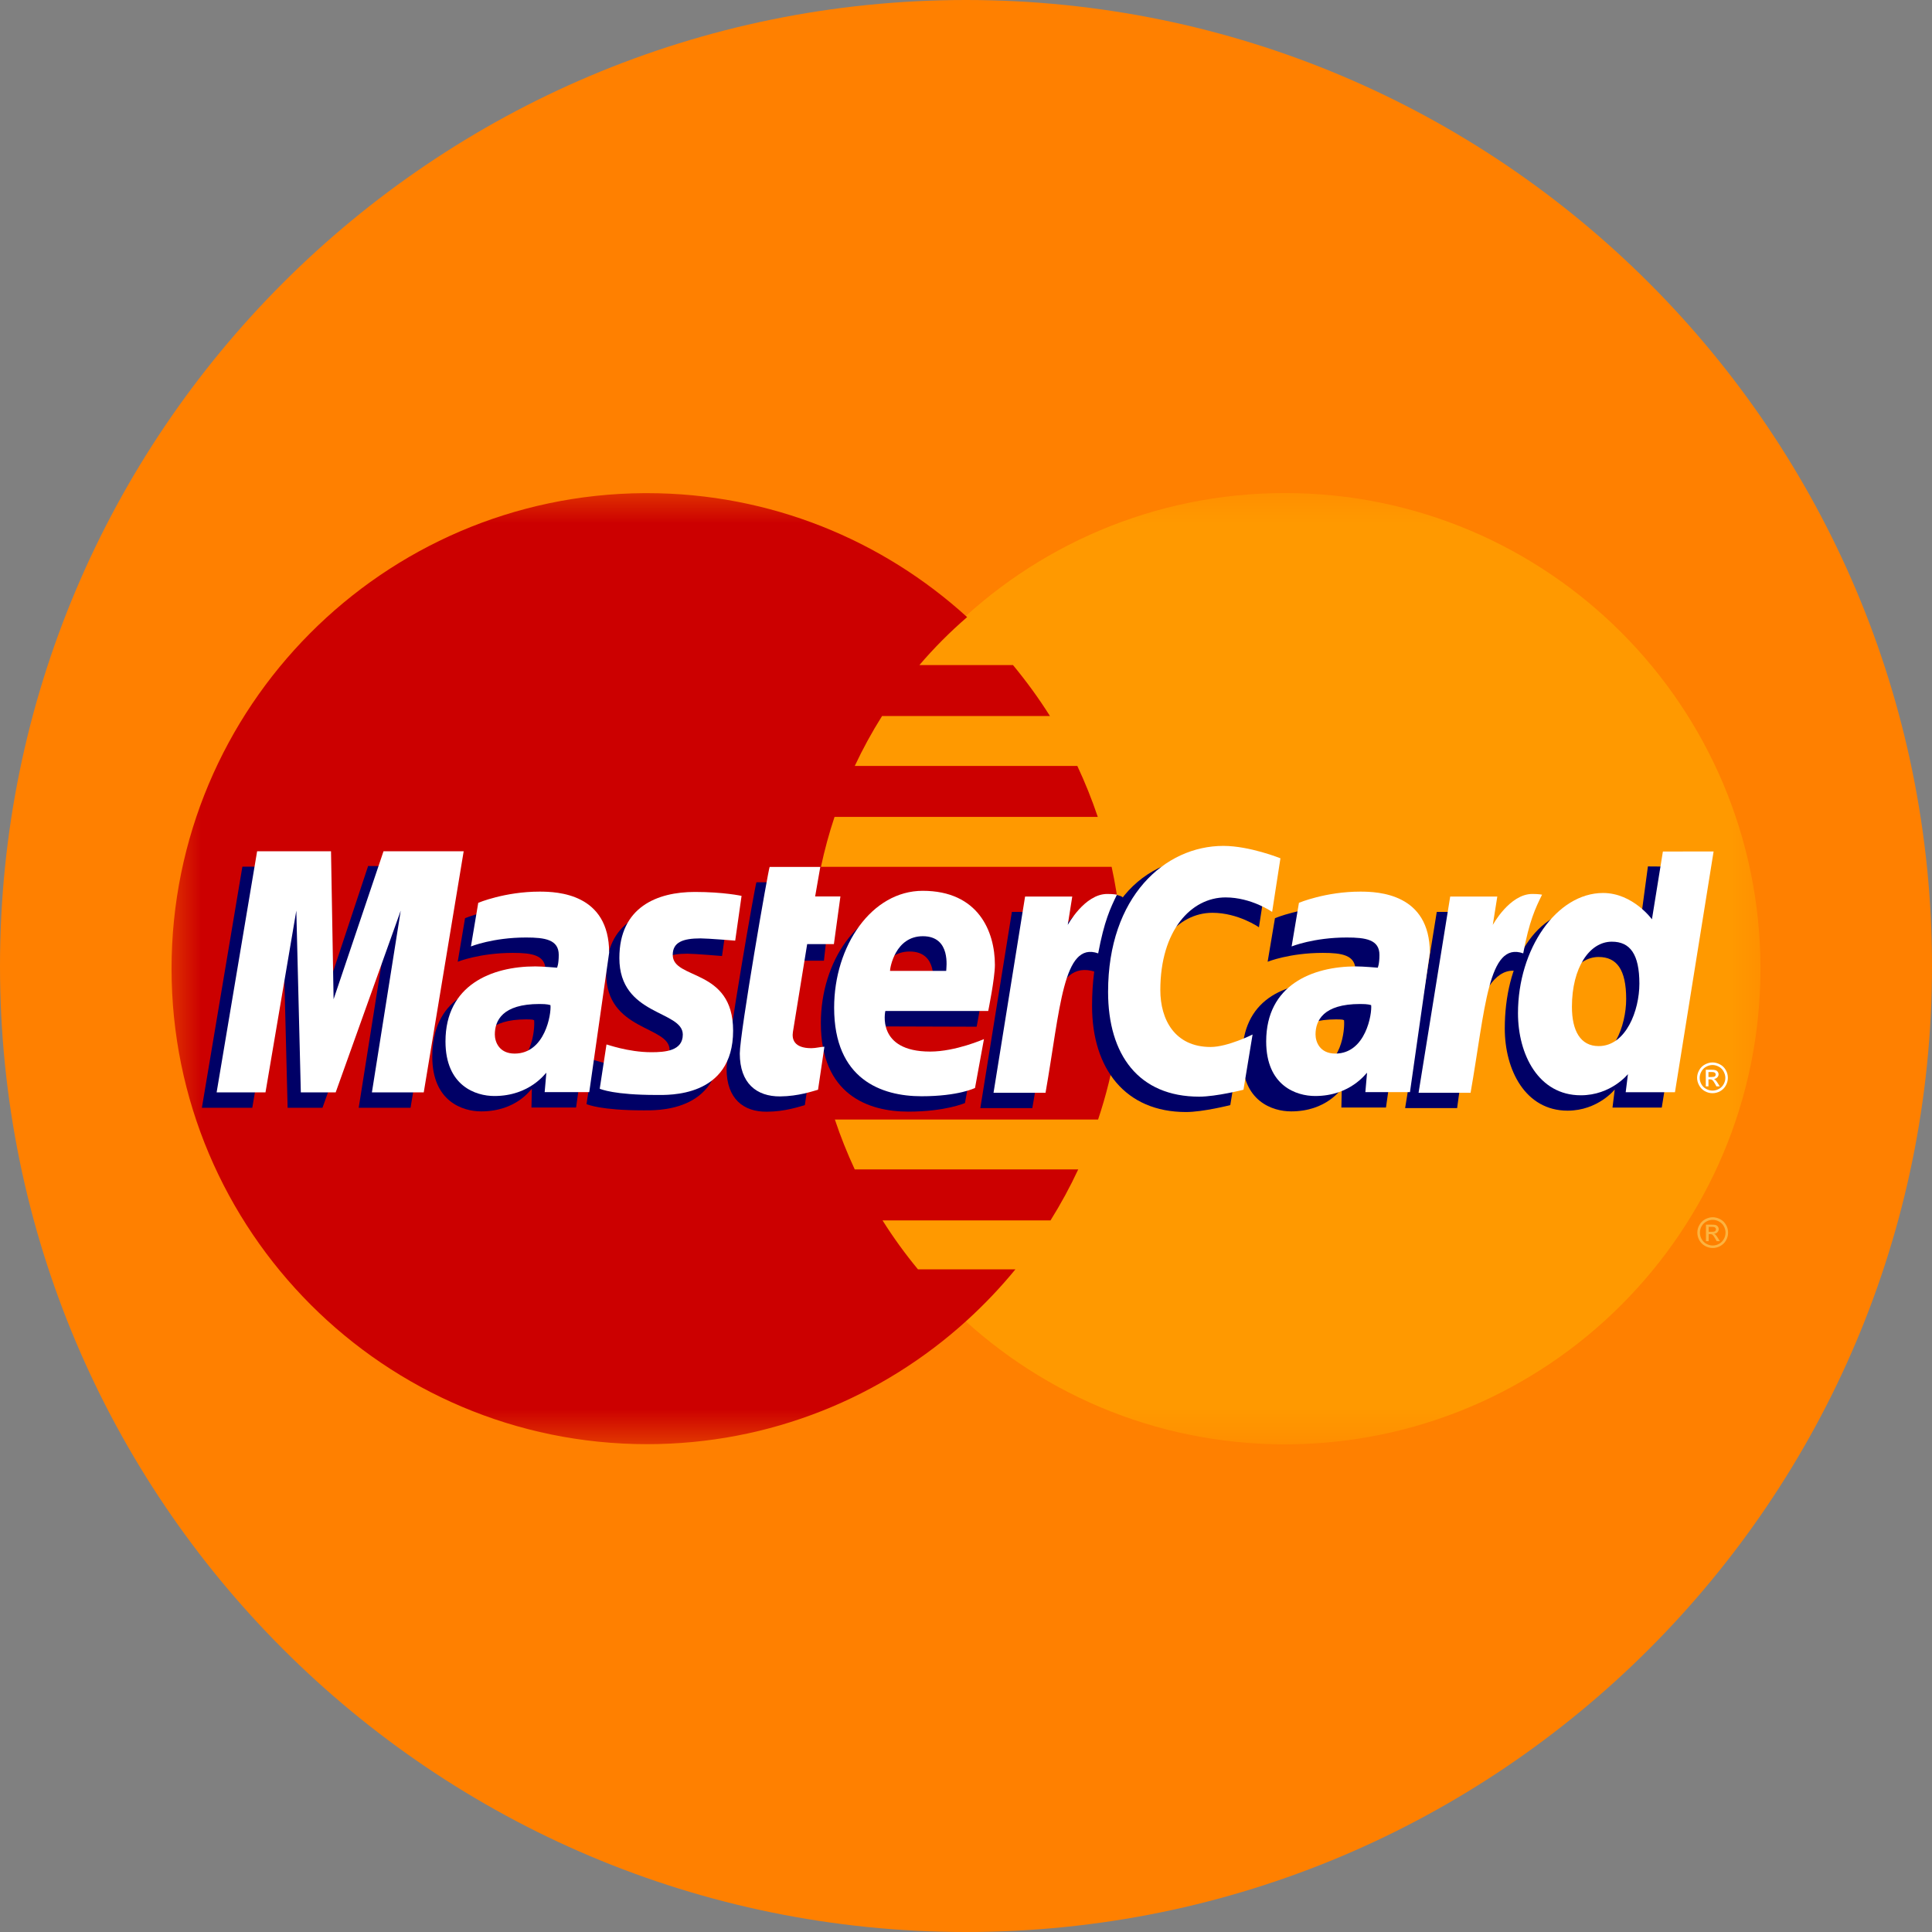
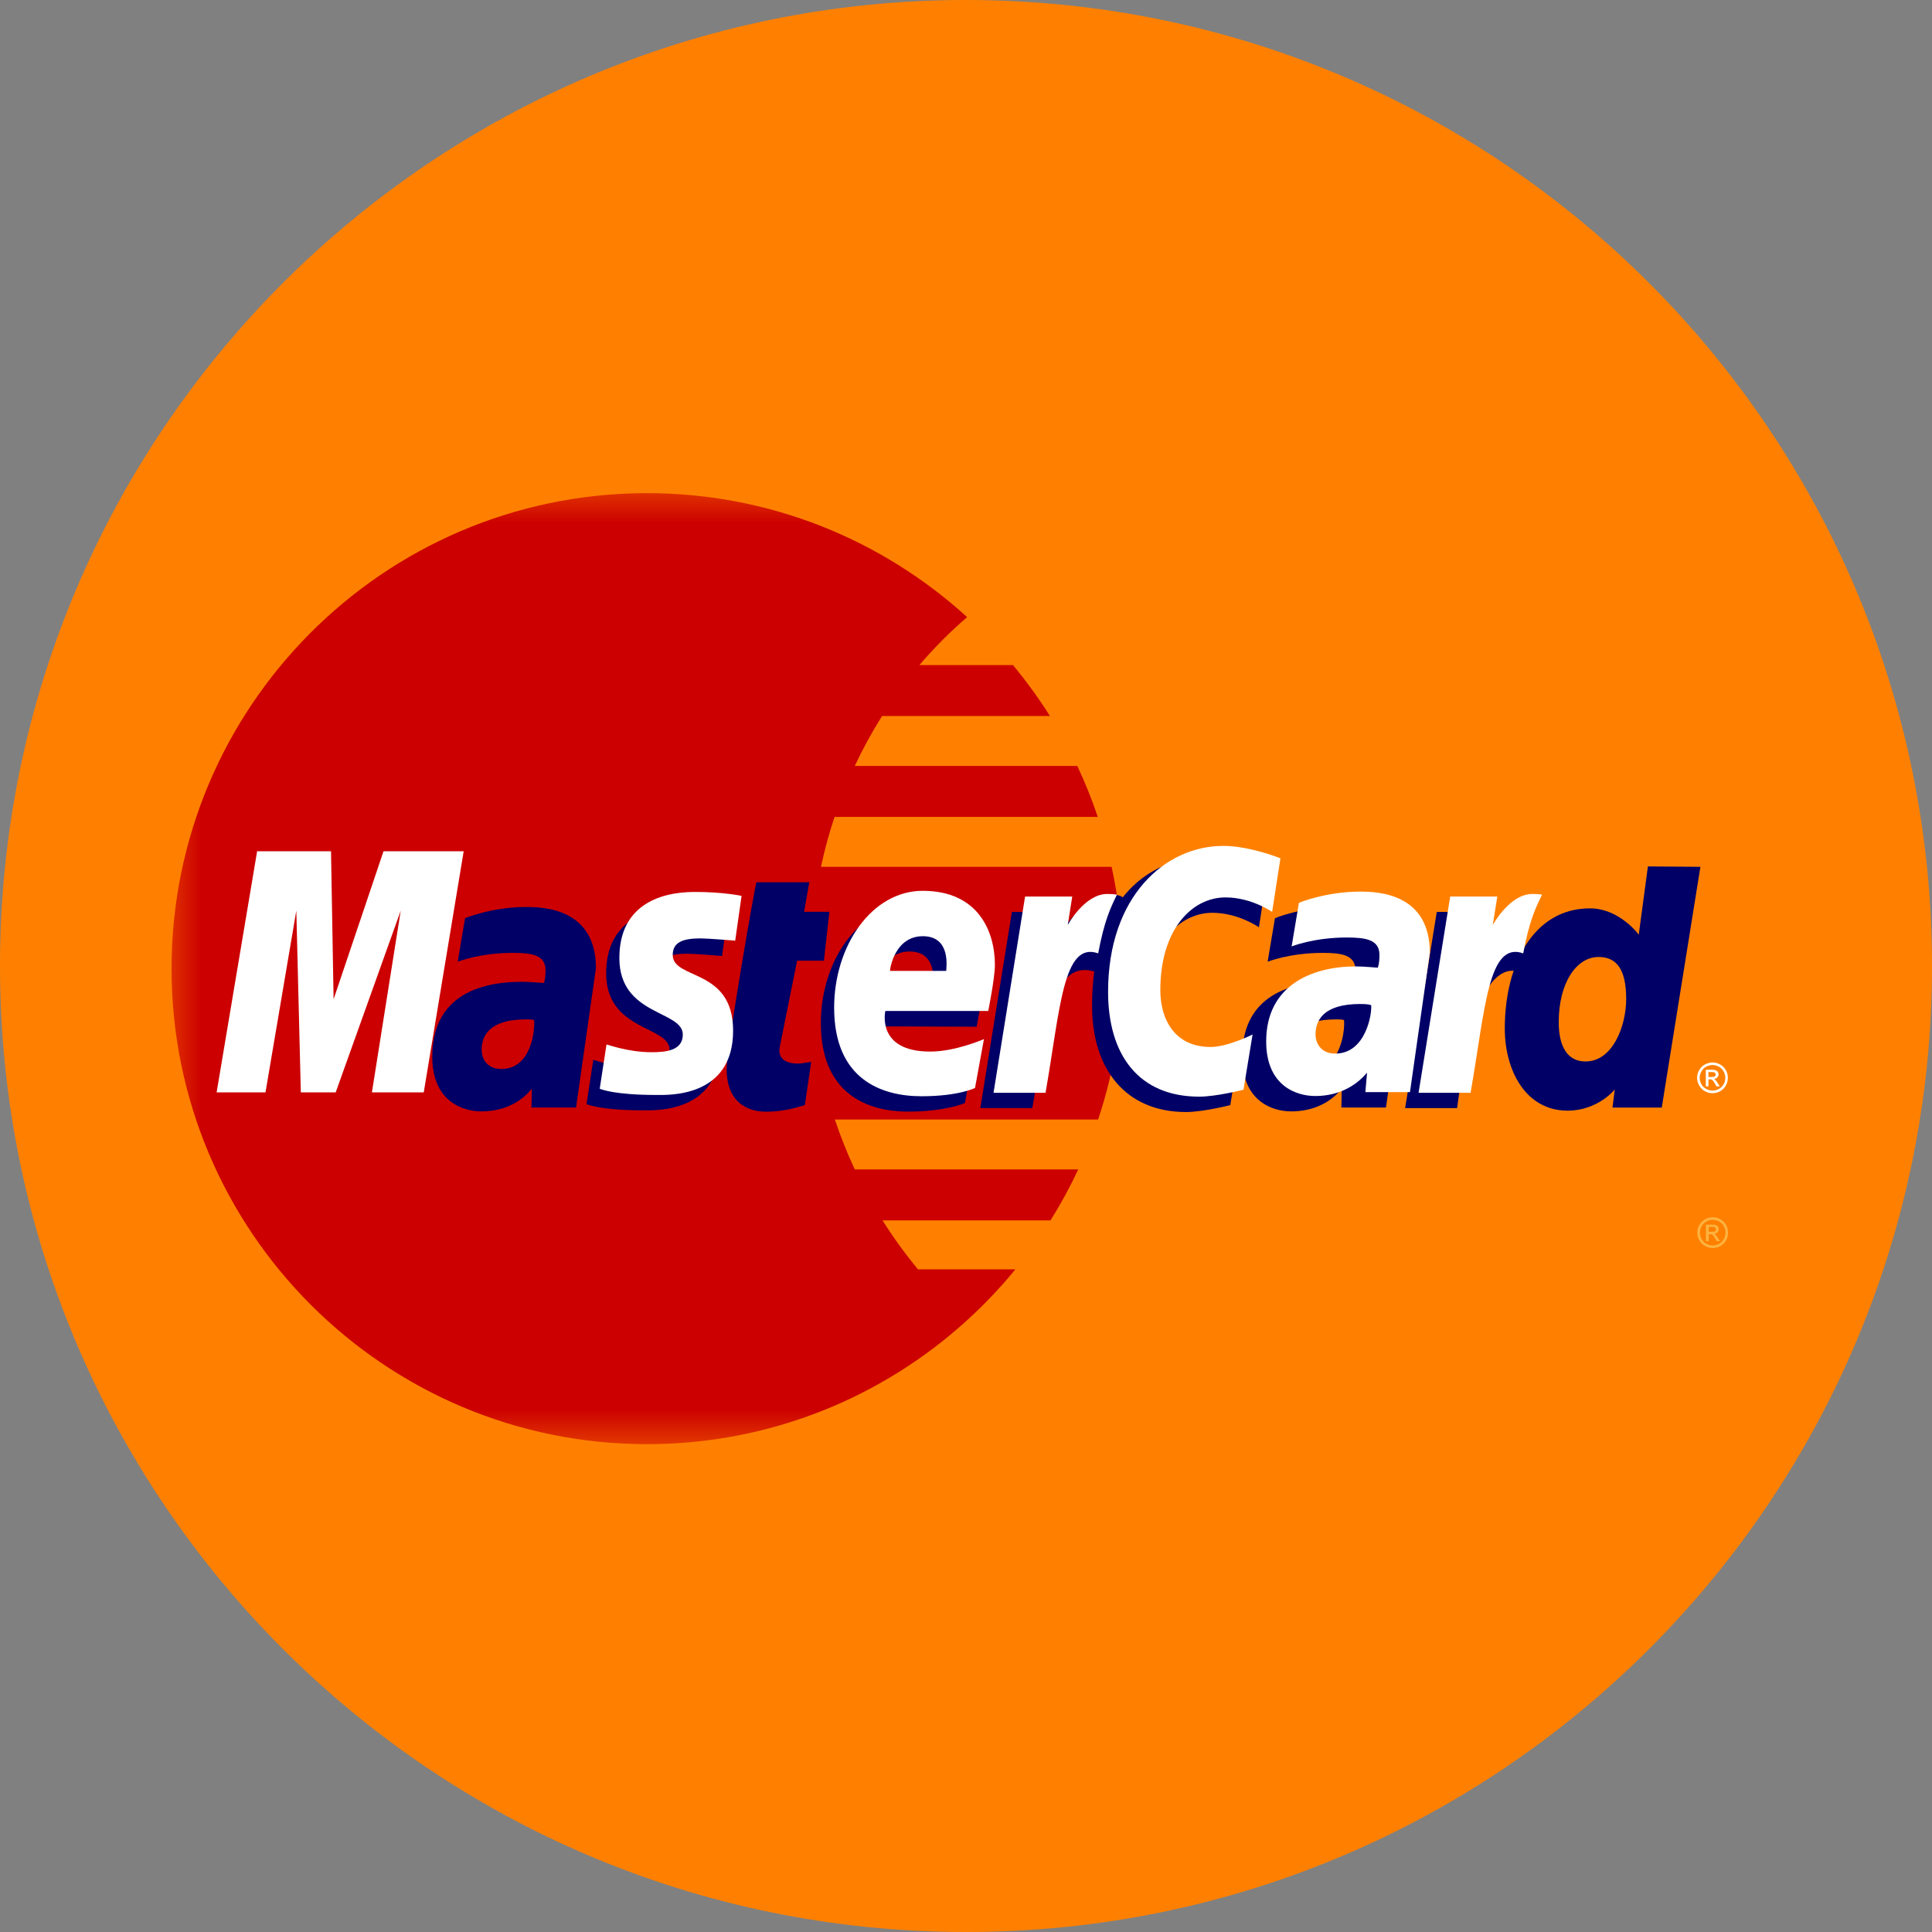
<svg xmlns="http://www.w3.org/2000/svg" width="24" height="24" viewBox="0 0 24 24" fill="none">
  <rect x="0" y="0" width="24" height="24" fill="#808080" stroke="none" />
  <g clip-path="url(#clip0_1_54)">
    <path d="M24 12C24 5.373 18.627 0 12 0C5.373 0 0 5.373 0 12C0 18.627 5.373 24 12 24C18.627 24 24 18.627 24 12Z" fill="#FF8000" />
    <mask id="mask0_1_54" style="mask-type:luminance" maskUnits="userSpaceOnUse" x="2" y="6" width="20" height="12">
      <path d="M22 6H2V18H22V6Z" fill="white" />
    </mask>
    <g mask="url(#mask0_1_54)">
-       <path d="M21.869 12.033C21.87 15.296 19.226 17.941 15.963 17.942C12.701 17.943 10.056 15.299 10.055 12.036V12.033C10.054 8.771 12.698 6.126 15.96 6.125C19.223 6.124 21.868 8.768 21.869 12.03V12.033Z" fill="#FF9900" />
      <path d="M8 6.126C4.757 6.147 2.131 8.785 2.131 12.033C2.131 15.294 4.777 17.94 8.038 17.94C9.568 17.94 10.963 17.357 12.013 16.401C12.228 16.205 12.429 15.994 12.614 15.768H11.403C11.242 15.573 11.095 15.37 10.963 15.16H13.05C13.177 14.957 13.292 14.746 13.394 14.527H10.618C10.524 14.325 10.441 14.117 10.371 13.907H13.641C13.838 13.318 13.945 12.688 13.945 12.033C13.945 11.599 13.898 11.176 13.809 10.768H10.198C10.243 10.559 10.299 10.351 10.367 10.148H13.637C13.564 9.931 13.479 9.72 13.383 9.515H10.618C10.718 9.302 10.831 9.095 10.957 8.895H13.043C12.904 8.674 12.75 8.463 12.584 8.262H11.421C11.601 8.051 11.799 7.852 12.014 7.666C10.964 6.71 9.569 6.126 8.038 6.126C8.025 6.126 8.013 6.126 8 6.126Z" fill="#CC0000" />
      <path d="M21.276 15.121C21.308 15.121 21.34 15.13 21.37 15.146C21.401 15.162 21.424 15.186 21.442 15.217C21.459 15.247 21.467 15.279 21.467 15.312C21.467 15.345 21.459 15.377 21.442 15.407C21.425 15.438 21.401 15.461 21.371 15.478C21.341 15.495 21.309 15.503 21.276 15.503C21.243 15.503 21.211 15.495 21.181 15.478C21.151 15.461 21.127 15.438 21.11 15.407C21.093 15.377 21.085 15.345 21.085 15.312C21.085 15.279 21.093 15.247 21.111 15.217C21.128 15.186 21.152 15.163 21.182 15.146C21.213 15.13 21.244 15.121 21.276 15.121ZM21.276 15.153C21.25 15.153 21.223 15.16 21.198 15.174C21.172 15.188 21.153 15.207 21.138 15.233C21.124 15.258 21.117 15.285 21.117 15.312C21.117 15.34 21.124 15.367 21.138 15.392C21.152 15.417 21.172 15.437 21.197 15.451C21.222 15.465 21.249 15.472 21.276 15.472C21.304 15.472 21.33 15.465 21.355 15.451C21.381 15.437 21.4 15.417 21.414 15.392C21.428 15.367 21.435 15.34 21.435 15.312C21.435 15.285 21.428 15.258 21.414 15.233C21.4 15.207 21.38 15.188 21.354 15.174C21.329 15.16 21.303 15.153 21.276 15.153ZM21.192 15.418V15.213H21.263C21.287 15.213 21.305 15.214 21.316 15.218C21.326 15.222 21.335 15.229 21.341 15.238C21.348 15.248 21.351 15.258 21.351 15.268C21.351 15.283 21.346 15.296 21.335 15.307C21.324 15.319 21.31 15.325 21.292 15.326C21.299 15.329 21.305 15.333 21.31 15.337C21.318 15.345 21.328 15.359 21.34 15.378L21.365 15.418H21.325L21.307 15.386C21.292 15.36 21.281 15.344 21.272 15.338C21.266 15.333 21.257 15.331 21.245 15.331H21.226V15.418L21.192 15.418ZM21.226 15.302H21.266C21.285 15.302 21.298 15.299 21.305 15.294C21.312 15.288 21.316 15.28 21.316 15.271C21.316 15.265 21.314 15.259 21.311 15.255C21.307 15.25 21.303 15.246 21.297 15.244C21.291 15.242 21.279 15.24 21.263 15.24H21.226L21.226 15.302Z" fill="#FCB340" />
      <path d="M9.998 13.728L10.077 13.193C10.034 13.193 9.971 13.212 9.915 13.212C9.696 13.212 9.669 13.095 9.686 13.009L9.902 11.934H10.235L10.303 11.327H9.989L10.053 10.96H9.397C9.383 10.973 9.026 13.028 9.026 13.278C9.026 13.648 9.234 13.813 9.527 13.81C9.756 13.809 9.935 13.745 9.998 13.728Z" fill="#000066" />
      <path d="M10.197 12.709C10.197 13.598 10.784 13.809 11.284 13.809C11.745 13.809 11.987 13.702 11.987 13.702L12.098 13.095C12.098 13.095 11.708 13.254 11.391 13.254C10.716 13.254 10.834 12.75 10.834 12.75L12.132 12.754C12.132 12.754 12.214 12.347 12.214 12.181C12.214 11.766 11.989 11.257 11.298 11.257C10.666 11.257 10.197 11.939 10.197 12.709ZM11.3 11.82C11.655 11.82 11.59 12.219 11.59 12.252H10.892C10.892 12.21 10.958 11.82 11.3 11.82Z" fill="#000066" />
      <path d="M15.283 13.728L15.396 13.042C15.396 13.042 15.087 13.197 14.875 13.197C14.429 13.197 14.25 12.856 14.25 12.49C14.25 11.748 14.634 11.339 15.061 11.339C15.382 11.339 15.639 11.519 15.639 11.519L15.742 10.853C15.742 10.853 15.438 10.634 15.111 10.632C14.128 10.629 13.566 11.313 13.566 12.496C13.566 13.28 13.982 13.814 14.733 13.814C14.945 13.814 15.283 13.728 15.283 13.728Z" fill="#000066" />
      <path d="M6.539 11.267C6.108 11.267 5.777 11.406 5.777 11.406L5.686 11.947C5.686 11.947 5.959 11.837 6.371 11.837C6.606 11.837 6.777 11.863 6.777 12.053C6.777 12.169 6.756 12.211 6.756 12.211C6.756 12.211 6.571 12.196 6.486 12.196C5.872 12.196 5.37 12.428 5.37 13.128C5.37 13.68 5.745 13.806 5.977 13.806C6.421 13.806 6.597 13.526 6.607 13.525L6.602 13.758H7.156L7.403 12.026C7.403 11.291 6.762 11.267 6.539 11.267ZM6.635 12.673C6.647 12.779 6.608 13.279 6.229 13.279C6.033 13.279 5.983 13.13 5.983 13.042C5.983 12.869 6.076 12.663 6.537 12.663C6.644 12.663 6.617 12.671 6.635 12.673Z" fill="#000066" />
      <path d="M7.991 13.793C8.133 13.793 8.943 13.829 8.943 12.994C8.943 12.212 8.193 12.367 8.193 12.053C8.193 11.897 8.316 11.847 8.539 11.847C8.628 11.847 8.969 11.876 8.969 11.876L9.048 11.32C9.048 11.32 8.827 11.271 8.468 11.271C8.002 11.271 7.53 11.457 7.53 12.092C7.53 12.812 8.318 12.74 8.318 13.043C8.318 13.246 8.098 13.262 7.928 13.262C7.635 13.262 7.371 13.162 7.37 13.166L7.286 13.716C7.301 13.721 7.464 13.793 7.991 13.793Z" fill="#000066" />
      <path d="M20.471 10.763L20.357 11.611C20.357 11.611 20.12 11.284 19.75 11.284C19.052 11.284 18.693 11.978 18.693 12.777C18.693 13.292 18.949 13.797 19.473 13.797C19.85 13.797 20.059 13.534 20.059 13.534L20.031 13.759H20.643L21.123 10.768L20.471 10.763ZM20.201 12.41C20.201 12.742 20.036 13.186 19.695 13.186C19.469 13.186 19.363 12.996 19.363 12.698C19.363 12.21 19.582 11.888 19.858 11.888C20.084 11.888 20.201 12.044 20.201 12.41Z" fill="#000066" />
-       <path d="M3.134 13.761L3.516 11.503L3.573 13.761H4.006L4.814 11.503L4.456 13.761H5.1L5.596 10.766L4.573 10.758L3.965 12.592L3.948 10.766H3.011L2.508 13.761H3.134Z" fill="#000066" />
      <path d="M12.824 13.765C13.007 12.724 13.072 11.902 13.606 12.072C13.683 11.67 13.865 11.319 13.949 11.149C13.949 11.149 13.922 11.109 13.757 11.109C13.476 11.109 13.1 11.681 13.1 11.681L13.156 11.328H12.57L12.178 13.765L12.824 13.765Z" fill="#000066" />
      <path d="M16.6 11.267C16.169 11.267 15.838 11.406 15.838 11.406L15.747 11.947C15.747 11.947 16.02 11.837 16.432 11.837C16.667 11.837 16.838 11.863 16.838 12.053C16.838 12.169 16.817 12.211 16.817 12.211C16.817 12.211 16.632 12.196 16.547 12.196C15.933 12.196 15.431 12.428 15.431 13.128C15.431 13.68 15.806 13.806 16.039 13.806C16.482 13.806 16.658 13.526 16.668 13.525L16.663 13.758H17.217L17.464 12.026C17.464 11.291 16.823 11.267 16.6 11.267ZM16.696 12.673C16.708 12.779 16.669 13.279 16.29 13.279C16.095 13.279 16.044 13.13 16.044 13.042C16.044 12.869 16.137 12.663 16.598 12.663C16.706 12.663 16.678 12.671 16.696 12.673Z" fill="#000066" />
      <path d="M18.101 13.765C18.202 12.999 18.388 11.924 18.883 12.072C18.96 11.67 18.886 11.671 18.721 11.671C18.439 11.671 18.377 11.681 18.377 11.681L18.433 11.328H17.848L17.455 13.765L18.101 13.765Z" fill="#000066" />
-       <path d="M10.162 13.537L10.241 13.003C10.198 13.003 10.135 13.021 10.079 13.021C9.86 13.021 9.836 12.905 9.85 12.819L10.027 11.728H10.359L10.44 11.136H10.126L10.19 10.769H9.561C9.547 10.783 9.19 12.837 9.19 13.087C9.19 13.457 9.398 13.622 9.691 13.62C9.92 13.618 10.099 13.554 10.162 13.537Z" fill="white" />
      <path d="M10.362 12.518C10.362 13.407 10.948 13.618 11.448 13.618C11.909 13.618 12.112 13.515 12.112 13.515L12.223 12.908C12.223 12.908 11.872 13.063 11.555 13.063C10.88 13.063 10.998 12.559 10.998 12.559H12.276C12.276 12.559 12.359 12.152 12.359 11.986C12.359 11.571 12.153 11.066 11.462 11.066C10.83 11.066 10.362 11.748 10.362 12.518ZM11.464 11.63C11.819 11.63 11.754 12.028 11.754 12.061H11.056C11.056 12.02 11.122 11.63 11.464 11.63Z" fill="white" />
      <path d="M15.447 13.537L15.56 12.851C15.56 12.851 15.251 13.006 15.039 13.006C14.593 13.006 14.414 12.665 14.414 12.299C14.414 11.557 14.798 11.148 15.225 11.148C15.546 11.148 15.803 11.328 15.803 11.328L15.906 10.662C15.906 10.662 15.524 10.508 15.197 10.508C14.471 10.508 13.765 11.138 13.765 12.321C13.765 13.105 14.146 13.623 14.897 13.623C15.109 13.623 15.447 13.537 15.447 13.537Z" fill="white" />
-       <path d="M6.703 11.076C6.272 11.076 5.941 11.215 5.941 11.215L5.85 11.757C5.85 11.757 6.123 11.646 6.535 11.646C6.77 11.646 6.941 11.672 6.941 11.862C6.941 11.978 6.92 12.021 6.92 12.021C6.92 12.021 6.735 12.005 6.65 12.005C6.106 12.005 5.534 12.237 5.534 12.937C5.534 13.489 5.909 13.615 6.141 13.615C6.585 13.615 6.777 13.327 6.787 13.326L6.766 13.567H7.32L7.567 11.835C7.567 11.1 6.926 11.076 6.703 11.076ZM6.838 12.486C6.85 12.592 6.772 13.088 6.393 13.088C6.198 13.088 6.147 12.939 6.147 12.851C6.147 12.679 6.24 12.472 6.701 12.472C6.808 12.472 6.82 12.483 6.838 12.486Z" fill="white" />
      <path d="M8.155 13.602C8.297 13.602 9.107 13.639 9.107 12.803C9.107 12.022 8.357 12.176 8.357 11.862C8.357 11.706 8.48 11.657 8.703 11.657C8.792 11.657 9.133 11.685 9.133 11.685L9.212 11.129C9.212 11.129 8.991 11.08 8.632 11.08C8.166 11.08 7.694 11.266 7.694 11.901C7.694 12.621 8.482 12.549 8.482 12.852C8.482 13.055 8.262 13.071 8.092 13.071C7.799 13.071 7.535 12.971 7.534 12.975L7.45 13.525C7.465 13.53 7.628 13.602 8.155 13.602Z" fill="white" />
-       <path d="M20.657 10.578L20.521 11.42C20.521 11.42 20.284 11.093 19.914 11.093C19.338 11.093 18.857 11.787 18.857 12.586C18.857 13.101 19.113 13.606 19.637 13.606C20.014 13.606 20.223 13.343 20.223 13.343L20.195 13.568H20.807L21.287 10.577L20.657 10.578ZM20.365 12.219C20.365 12.551 20.2 12.995 19.859 12.995C19.633 12.995 19.527 12.805 19.527 12.507C19.527 12.019 19.746 11.698 20.022 11.698C20.249 11.697 20.365 11.853 20.365 12.219Z" fill="white" />
      <path d="M3.298 13.57L3.681 11.312L3.737 13.57H4.17L4.978 11.312L4.62 13.57H5.264L5.76 10.575H4.764L4.144 12.413L4.112 10.575H3.194L2.691 13.57H3.298Z" fill="white" />
      <path d="M12.988 13.575C13.171 12.533 13.205 11.688 13.642 11.843C13.718 11.44 13.792 11.284 13.875 11.114C13.875 11.114 13.836 11.105 13.754 11.105C13.473 11.105 13.264 11.49 13.264 11.49L13.32 11.137H12.734L12.342 13.575H12.988Z" fill="white" />
      <path d="M16.898 11.076C16.467 11.076 16.136 11.215 16.136 11.215L16.045 11.757C16.045 11.757 16.318 11.646 16.73 11.646C16.965 11.646 17.136 11.672 17.136 11.862C17.136 11.978 17.115 12.021 17.115 12.021C17.115 12.021 16.93 12.005 16.845 12.005C16.301 12.005 15.729 12.237 15.729 12.937C15.729 13.489 16.104 13.615 16.337 13.615C16.78 13.615 16.972 13.327 16.982 13.326L16.961 13.567H17.515L17.762 11.835C17.762 11.1 17.121 11.076 16.898 11.076ZM17.033 12.486C17.045 12.592 16.967 13.088 16.588 13.088C16.393 13.088 16.342 12.939 16.342 12.851C16.342 12.679 16.436 12.472 16.896 12.472C17.003 12.472 17.015 12.483 17.033 12.486Z" fill="white" />
      <path d="M18.268 13.575C18.451 12.533 18.485 11.688 18.922 11.843C18.998 11.44 19.072 11.284 19.156 11.114C19.156 11.114 19.117 11.105 19.035 11.105C18.753 11.105 18.544 11.49 18.544 11.49L18.6 11.137H18.015L17.622 13.575H18.268Z" fill="white" />
      <path d="M21.274 13.198C21.305 13.198 21.337 13.207 21.367 13.223C21.398 13.239 21.422 13.263 21.439 13.294C21.456 13.324 21.464 13.356 21.464 13.389C21.464 13.422 21.456 13.454 21.439 13.484C21.422 13.515 21.399 13.538 21.369 13.555C21.338 13.572 21.306 13.58 21.273 13.58C21.24 13.58 21.209 13.572 21.178 13.555C21.148 13.538 21.125 13.515 21.108 13.484C21.091 13.454 21.082 13.422 21.082 13.389C21.082 13.356 21.091 13.324 21.108 13.294C21.125 13.263 21.149 13.239 21.18 13.223C21.21 13.207 21.242 13.198 21.274 13.198ZM21.274 13.23C21.247 13.23 21.221 13.237 21.195 13.251C21.17 13.264 21.15 13.284 21.136 13.31C21.121 13.335 21.114 13.362 21.114 13.389C21.114 13.417 21.121 13.443 21.135 13.468C21.149 13.494 21.169 13.513 21.194 13.527C21.22 13.541 21.246 13.548 21.274 13.548C21.301 13.548 21.328 13.541 21.353 13.527C21.378 13.513 21.398 13.494 21.412 13.468C21.426 13.443 21.433 13.417 21.433 13.389C21.433 13.362 21.425 13.335 21.411 13.31C21.397 13.284 21.377 13.264 21.352 13.251C21.326 13.237 21.3 13.23 21.274 13.23ZM21.19 13.495V13.289H21.261C21.285 13.289 21.302 13.291 21.313 13.295C21.324 13.299 21.332 13.305 21.339 13.315C21.345 13.324 21.349 13.334 21.349 13.345C21.349 13.36 21.343 13.373 21.332 13.384C21.322 13.395 21.308 13.402 21.29 13.403C21.297 13.406 21.303 13.41 21.307 13.414C21.316 13.422 21.326 13.435 21.338 13.454L21.363 13.495H21.322L21.304 13.462C21.29 13.437 21.278 13.421 21.269 13.415C21.263 13.41 21.255 13.408 21.243 13.408H21.223V13.495L21.19 13.495ZM21.223 13.379H21.263C21.283 13.379 21.296 13.376 21.303 13.371C21.31 13.365 21.313 13.357 21.313 13.348C21.313 13.342 21.312 13.336 21.308 13.332C21.305 13.327 21.3 13.323 21.294 13.321C21.288 13.318 21.277 13.317 21.261 13.317H21.223L21.223 13.379Z" fill="white" />
    </g>
  </g>
  <defs>
    <clipPath id="clip0_1_54">
      <rect width="24" height="24" fill="white" />
    </clipPath>
  </defs>
</svg>